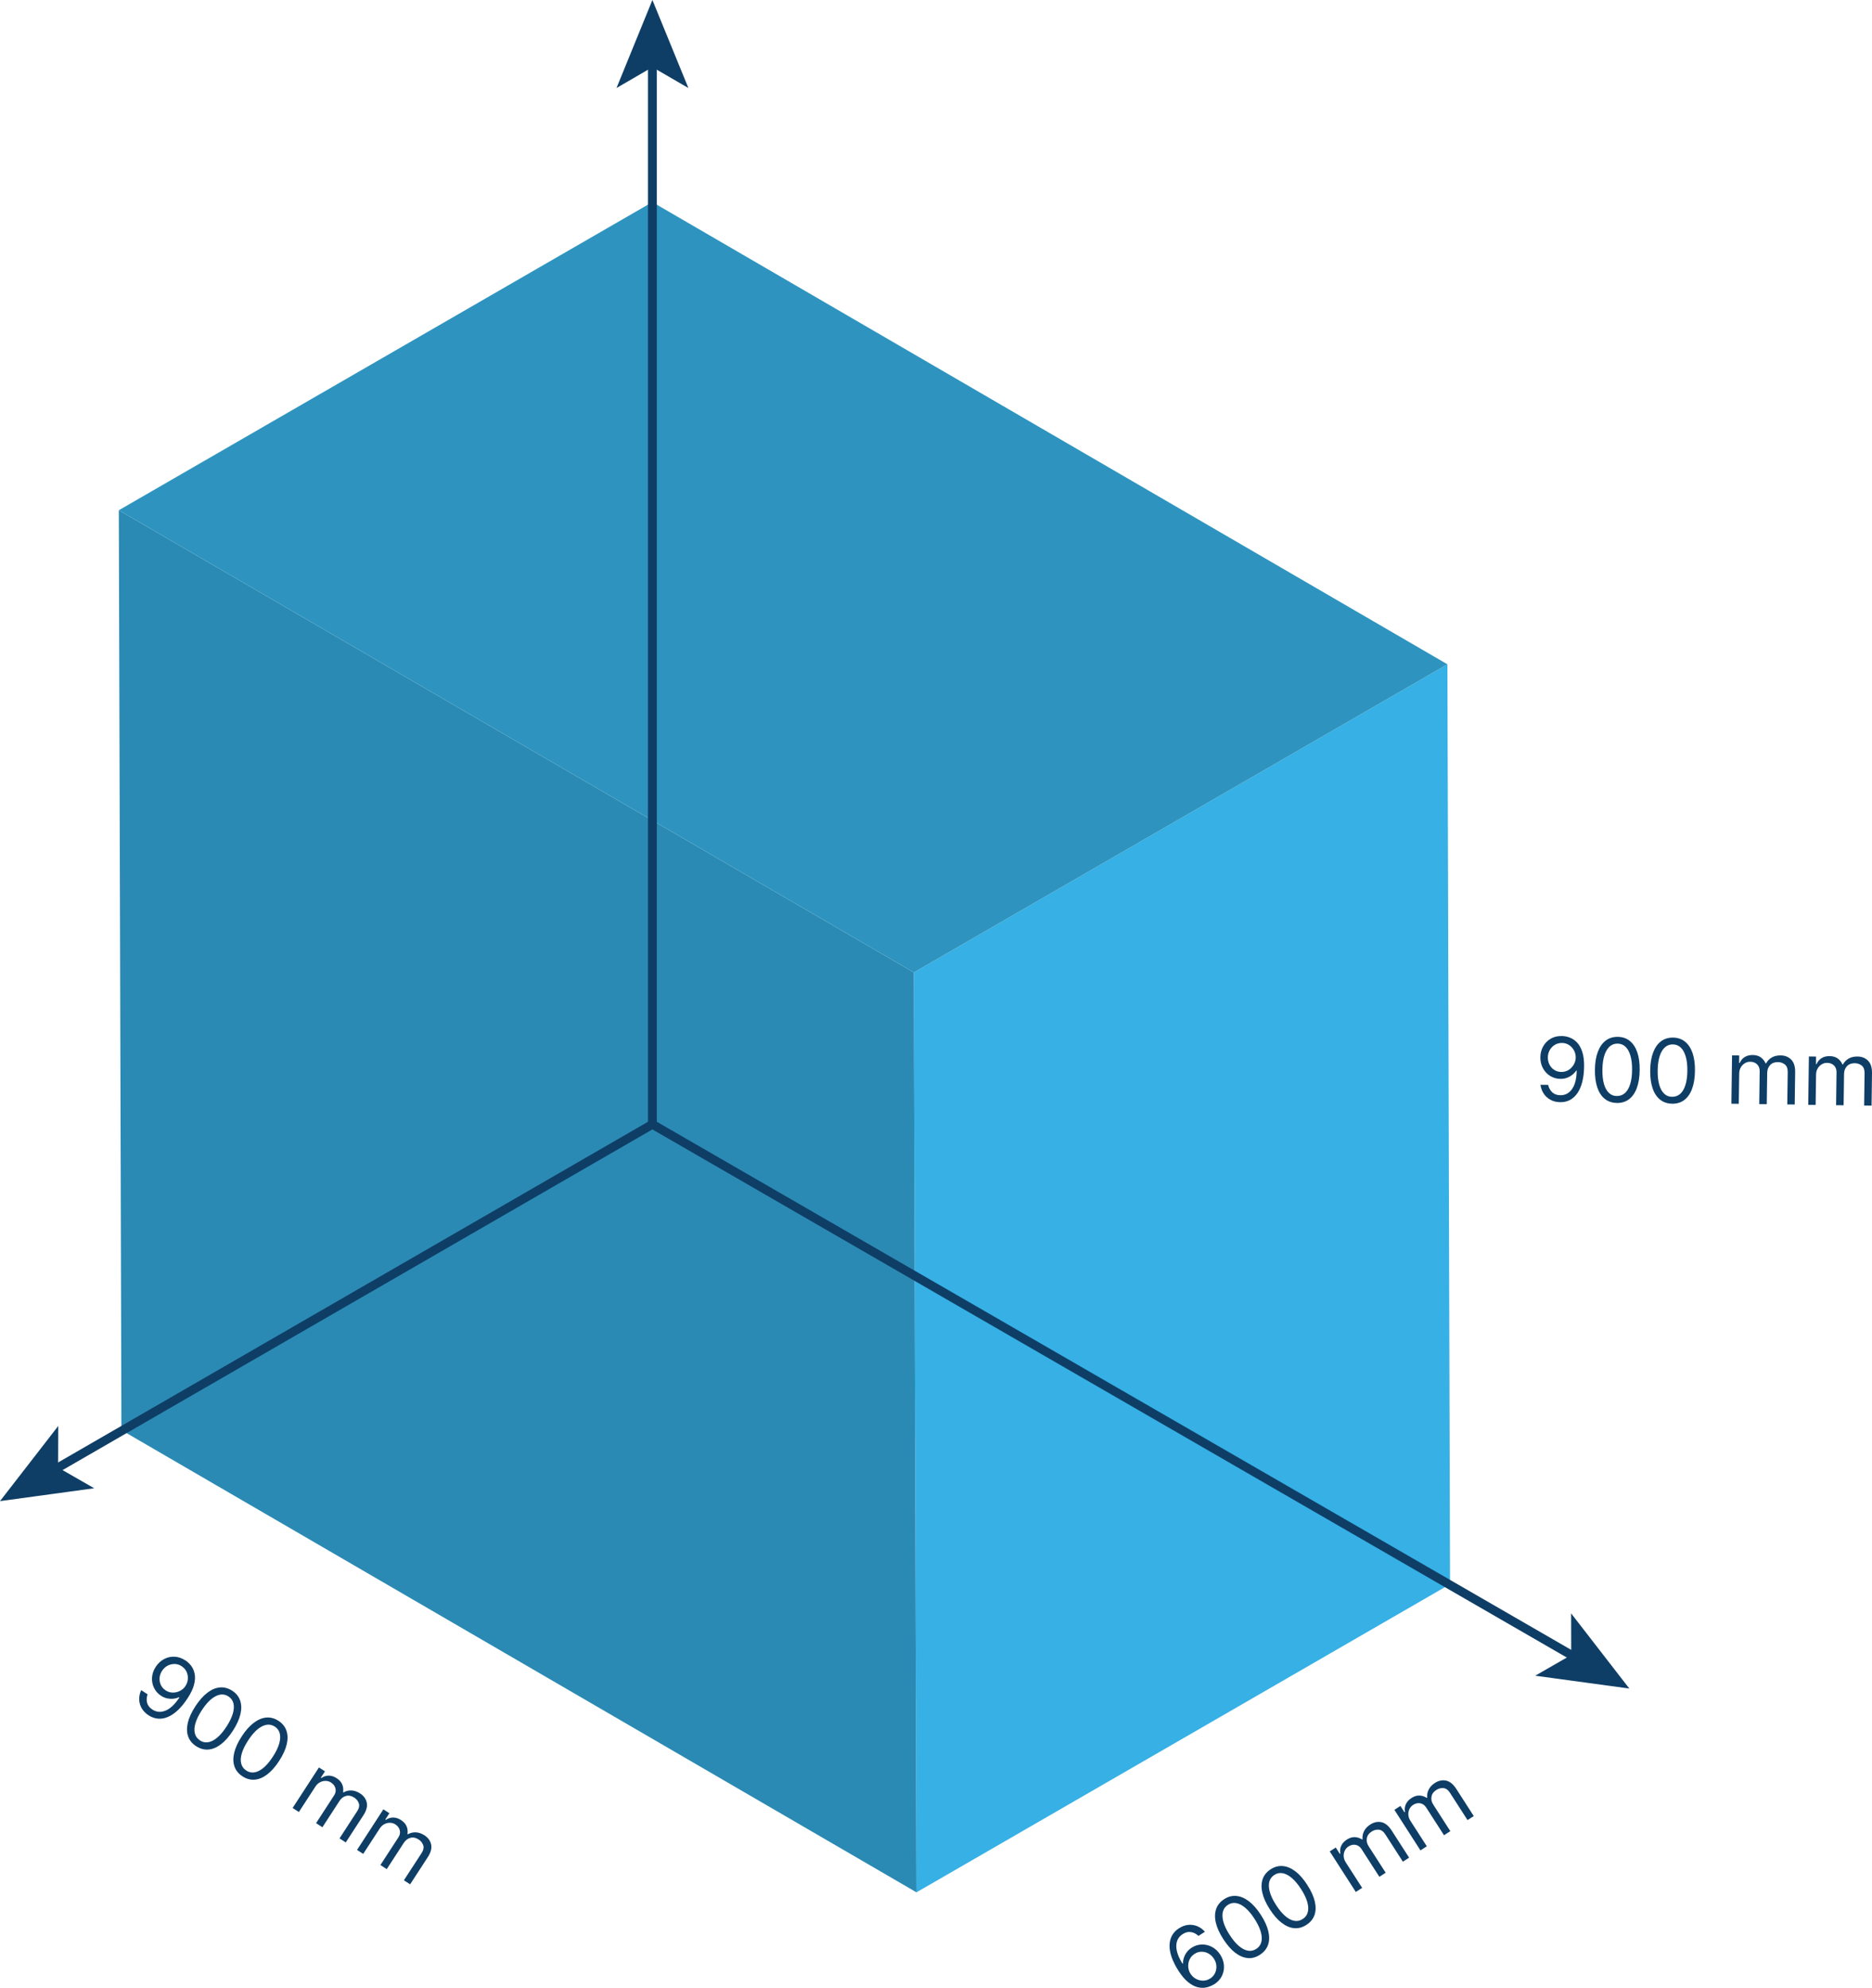
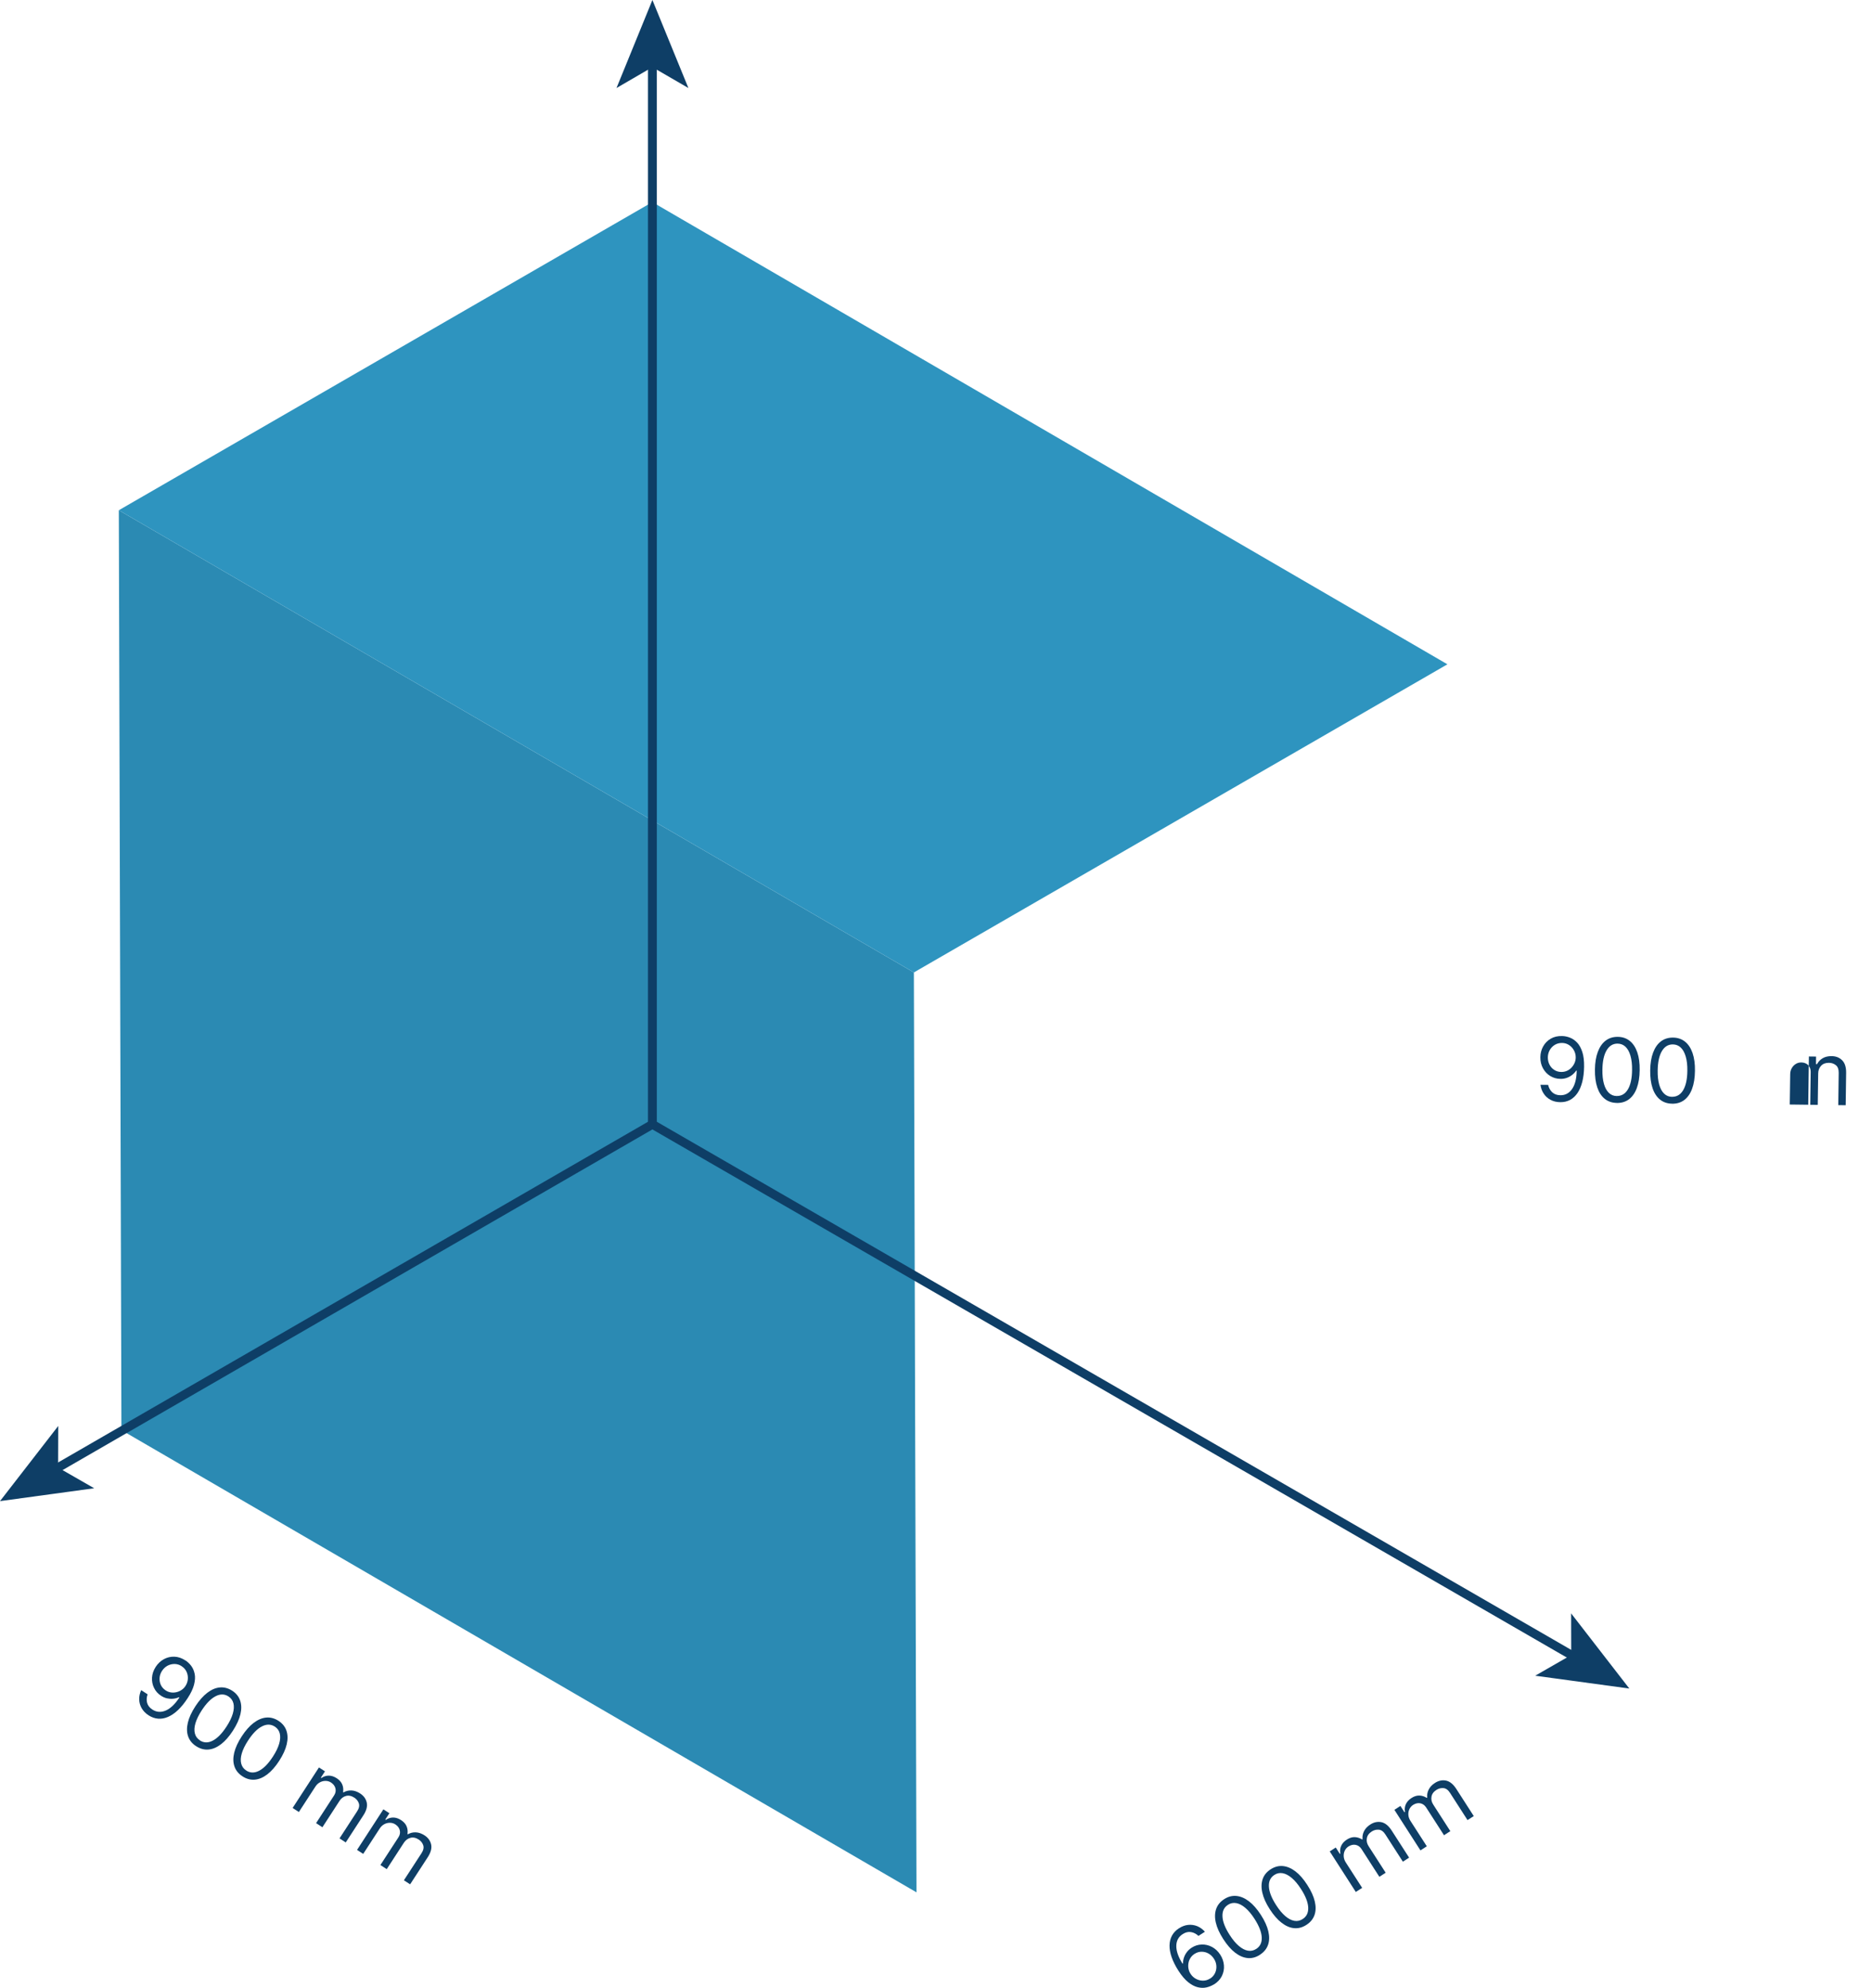
<svg xmlns="http://www.w3.org/2000/svg" id="Livello_2" data-name="Livello 2" viewBox="0 0 423.35 449.39">
  <defs>
    <style>
      .cls-1 {
        fill: #2b8ab3;
      }

      .cls-2 {
        isolation: isolate;
      }

      .cls-3 {
        fill: #0e3e66;
      }

      .cls-4 {
        fill: none;
        stroke: #0e3e66;
        stroke-miterlimit: 10;
        stroke-width: 2px;
      }

      .cls-5 {
        fill: #2e94bf;
      }

      .cls-6 {
        fill: #36b0e5;
      }
    </style>
  </defs>
  <g id="Livello_1-2" data-name="Livello 1">
    <g>
      <g>
        <g class="cls-2">
-           <polygon class="cls-6" points="327.33 150.18 327.92 358.14 207.26 427.8 206.67 219.84 327.33 150.18" />
          <polygon class="cls-1" points="207.26 427.8 27.46 323.31 26.87 115.35 206.67 219.84 207.26 427.8" />
          <polygon class="cls-5" points="206.67 219.84 26.87 115.35 147.53 45.69 327.33 150.18 206.67 219.84" />
        </g>
        <g>
          <g>
            <line class="cls-4" x1="147.54" y1="255.12" x2="147.54" y2="14.12" />
            <polygon class="cls-3" points="147.54 0 155.68 19.9 147.54 15.18 139.42 19.9 147.54 0" />
          </g>
          <g>
            <line class="cls-4" x1="147.53" y1="254.17" x2="356.24" y2="374.67" />
            <polygon class="cls-3" points="368.47 381.73 347.18 378.83 355.33 374.15 355.31 364.74 368.47 381.73" />
          </g>
          <g>
            <line class="cls-4" x1="147.29" y1="254.32" x2="12.23" y2="332.3" />
            <polygon class="cls-3" points="0 339.36 13.17 322.37 13.14 331.77 21.3 336.45 0 339.36" />
          </g>
        </g>
        <g>
          <path class="cls-3" d="M41.94,375.37c.5.33.94.75,1.32,1.26s.63,1.12.77,1.82.08,1.5-.15,2.41c-.23.9-.71,1.92-1.44,3.04-.7,1.08-1.43,1.98-2.18,2.69s-1.5,1.22-2.26,1.55c-.76.33-1.51.46-2.25.4-.74-.06-1.45-.31-2.14-.75-.68-.44-1.2-.98-1.56-1.59-.36-.62-.55-1.28-.57-1.99s.13-1.41.45-2.12l1.45.95c-.23.64-.27,1.28-.12,1.89.16.62.55,1.13,1.2,1.55.94.61,1.95.68,3.03.22,1.08-.47,2.11-1.45,3.08-2.95l-.1-.06c-.44.19-.89.31-1.35.35-.46.04-.92,0-1.38-.1-.46-.11-.9-.3-1.32-.58-.7-.45-1.23-1.04-1.58-1.77-.36-.73-.51-1.51-.46-2.34.05-.83.33-1.64.84-2.43.49-.75,1.1-1.32,1.84-1.73.74-.4,1.53-.59,2.38-.56s1.68.31,2.5.86ZM41.09,376.68c-.5-.33-1.03-.49-1.59-.5-.56-.01-1.09.12-1.6.38-.5.27-.92.66-1.25,1.16s-.52,1.04-.56,1.6.05,1.09.28,1.59c.23.5.6.91,1.1,1.24.38.25.78.4,1.2.46s.84.04,1.25-.06c.41-.1.8-.27,1.15-.51.36-.24.65-.54.88-.9.31-.48.49-1,.53-1.56.04-.57-.05-1.11-.28-1.62s-.6-.94-1.11-1.27Z" />
          <path class="cls-3" d="M44.35,394.76c-.9-.58-1.5-1.33-1.81-2.23-.31-.9-.33-1.93-.06-3.08.27-1.15.84-2.39,1.71-3.72.86-1.32,1.76-2.33,2.7-3.05.94-.72,1.89-1.12,2.85-1.2.96-.08,1.88.17,2.77.74s1.49,1.32,1.8,2.23c.31.91.33,1.93.06,3.09-.27,1.15-.84,2.39-1.69,3.71-.86,1.33-1.76,2.35-2.7,3.07-.94.72-1.89,1.12-2.84,1.2-.95.08-1.87-.17-2.77-.75ZM45.2,393.45c.89.58,1.86.6,2.91.06,1.05-.54,2.09-1.6,3.12-3.19.69-1.06,1.16-2.03,1.42-2.92.26-.89.3-1.66.14-2.33-.17-.66-.54-1.18-1.13-1.56-.88-.57-1.85-.59-2.91-.04s-2.1,1.61-3.13,3.19c-.69,1.06-1.16,2.03-1.42,2.91-.26.88-.3,1.65-.13,2.31.17.66.55,1.18,1.14,1.56Z" />
          <path class="cls-3" d="M54.83,401.57c-.9-.58-1.5-1.33-1.81-2.23s-.33-1.93-.06-3.08c.28-1.15.84-2.39,1.71-3.72.86-1.32,1.76-2.34,2.7-3.05s1.89-1.12,2.85-1.2,1.88.17,2.76.74c.89.58,1.49,1.32,1.8,2.23s.33,1.94.06,3.09c-.27,1.15-.84,2.39-1.69,3.71-.86,1.33-1.76,2.35-2.7,3.07-.94.72-1.89,1.12-2.84,1.2s-1.87-.17-2.77-.75ZM55.68,400.26c.89.58,1.86.6,2.91.06,1.05-.54,2.09-1.6,3.12-3.19.69-1.06,1.16-2.03,1.42-2.92.26-.89.3-1.66.14-2.32s-.54-1.18-1.13-1.56c-.88-.57-1.85-.59-2.91-.04-1.06.54-2.1,1.61-3.13,3.19-.69,1.06-1.16,2.02-1.42,2.91-.26.88-.3,1.65-.13,2.31.17.66.55,1.18,1.14,1.56Z" />
          <path class="cls-3" d="M66.18,408.72l5.95-9.15,1.36.88-.93,1.43.12.08c.51-.36,1.06-.54,1.67-.54.6,0,1.2.2,1.8.59.6.39,1.02.86,1.24,1.39.23.53.29,1.12.2,1.75l.09.06c.54-.32,1.14-.47,1.79-.44.65.02,1.3.25,1.96.67.82.53,1.32,1.22,1.51,2.07.19.85-.07,1.81-.77,2.89l-3.98,6.12-1.41-.91,3.98-6.12c.44-.67.57-1.28.39-1.81-.18-.53-.52-.96-1.02-1.28-.64-.42-1.27-.55-1.87-.39-.61.16-1.1.53-1.48,1.12l-3.87,5.96-1.43-.93,4.07-6.26c.34-.52.44-1.05.31-1.59-.13-.54-.46-.98-.99-1.33-.37-.24-.77-.36-1.21-.37-.44-.01-.87.09-1.29.31-.42.22-.77.55-1.06,1l-3.72,5.72-1.41-.91Z" />
          <path class="cls-3" d="M80.76,418.19l5.94-9.15,1.36.88-.93,1.43.12.08c.51-.36,1.06-.54,1.66-.54.6,0,1.2.2,1.8.59.6.39,1.02.86,1.24,1.39.23.53.29,1.12.2,1.75l.09.06c.54-.32,1.14-.47,1.79-.44.65.02,1.3.25,1.96.67.82.53,1.32,1.22,1.51,2.07.19.85-.07,1.81-.77,2.89l-3.98,6.12-1.41-.91,3.98-6.12c.44-.67.57-1.28.39-1.81-.18-.53-.52-.96-1.02-1.28-.64-.42-1.27-.55-1.87-.39-.61.16-1.1.53-1.49,1.12l-3.87,5.96-1.43-.93,4.07-6.26c.34-.52.44-1.05.31-1.59s-.46-.98-.99-1.33c-.37-.24-.77-.36-1.21-.37-.44-.01-.87.09-1.29.31-.42.22-.77.55-1.06,1l-3.72,5.72-1.41-.91Z" />
        </g>
        <g>
          <path class="cls-3" d="M274.51,448.62c-.51.31-1.07.54-1.69.68-.62.14-1.28.12-1.97-.05-.7-.17-1.41-.55-2.14-1.13-.73-.58-1.46-1.44-2.19-2.57-.7-1.08-1.21-2.11-1.55-3.08-.34-.97-.5-1.87-.48-2.69.02-.82.2-1.56.56-2.21.36-.65.88-1.2,1.57-1.64.69-.44,1.38-.7,2.09-.77s1.39.03,2.04.29c.65.27,1.23.69,1.74,1.26l-1.46.94c-.49-.46-1.04-.75-1.67-.86-.62-.11-1.26.04-1.9.46-.95.61-1.43,1.5-1.44,2.68-.01,1.17.46,2.51,1.41,4l.1-.06c0-.48.08-.94.24-1.38.15-.44.38-.85.67-1.22.29-.37.64-.69,1.06-.96.7-.45,1.46-.69,2.26-.71.81-.03,1.58.15,2.32.54.74.39,1.37.97,1.88,1.76.49.76.76,1.56.83,2.4.07.84-.09,1.65-.46,2.41-.37.76-.98,1.4-1.81,1.93ZM273.67,447.3c.5-.32.87-.74,1.11-1.25.24-.51.34-1.05.3-1.62s-.22-1.12-.56-1.63c-.33-.51-.73-.89-1.23-1.17s-1.01-.4-1.57-.4-1.08.17-1.58.49c-.38.24-.68.54-.91.9-.23.36-.39.75-.46,1.16s-.08.84,0,1.26c.08.42.23.82.47,1.18.31.49.72.87,1.22,1.14.5.27,1.03.41,1.6.41.57,0,1.1-.16,1.61-.49Z" />
          <path class="cls-3" d="M284.93,441.92c-.9.58-1.82.83-2.77.74s-1.89-.49-2.83-1.21c-.94-.72-1.83-1.75-2.69-3.08-.85-1.32-1.41-2.56-1.68-3.71-.27-1.15-.24-2.18.07-3.09s.92-1.64,1.81-2.22,1.81-.82,2.77-.73c.95.09,1.9.49,2.84,1.21.94.72,1.83,1.74,2.69,3.06.86,1.33,1.42,2.57,1.69,3.72.27,1.15.25,2.18-.07,3.08s-.93,1.64-1.83,2.22ZM284.09,440.6c.89-.57,1.31-1.45,1.25-2.63-.06-1.18-.6-2.56-1.62-4.16-.68-1.06-1.38-1.89-2.08-2.49-.7-.6-1.39-.96-2.06-1.08-.67-.12-1.3,0-1.89.39-.88.57-1.29,1.45-1.23,2.64s.6,2.58,1.63,4.17c.68,1.06,1.37,1.89,2.07,2.48s1.38.95,2.05,1.07c.67.12,1.3-.02,1.89-.4Z" />
          <path class="cls-3" d="M295.44,435.16c-.9.58-1.82.83-2.77.74-.95-.08-1.89-.49-2.83-1.21-.94-.72-1.83-1.75-2.69-3.08-.85-1.32-1.41-2.56-1.67-3.71-.27-1.15-.24-2.18.07-3.09s.92-1.64,1.81-2.22c.89-.57,1.81-.82,2.77-.73.95.09,1.9.49,2.84,1.21s1.83,1.74,2.68,3.07c.86,1.33,1.42,2.57,1.69,3.72.27,1.15.25,2.18-.07,3.08-.32.9-.93,1.64-1.83,2.22ZM294.6,433.84c.89-.57,1.31-1.45,1.25-2.63-.06-1.18-.6-2.56-1.63-4.16-.68-1.06-1.37-1.89-2.08-2.49-.71-.6-1.39-.96-2.06-1.08-.67-.12-1.3,0-1.89.39-.88.57-1.3,1.45-1.23,2.64.06,1.19.6,2.58,1.63,4.17.68,1.06,1.37,1.89,2.07,2.49.7.6,1.38.95,2.05,1.07.67.12,1.3-.02,1.89-.4Z" />
          <path class="cls-3" d="M306.62,427.73l-5.9-9.18,1.36-.88.92,1.43.12-.08c-.12-.61-.06-1.19.19-1.74.25-.55.68-1.01,1.27-1.4.61-.39,1.2-.58,1.78-.56s1.14.19,1.68.53l.1-.06c-.07-.62.04-1.23.33-1.81.29-.58.76-1.09,1.42-1.51.82-.53,1.66-.7,2.51-.53.85.18,1.62.8,2.32,1.88l3.95,6.14-1.41.91-3.95-6.14c-.43-.68-.93-1.04-1.49-1.09-.56-.05-1.09.08-1.59.4-.65.42-1.02.93-1.12,1.55-.11.62.03,1.22.42,1.81l3.84,5.97-1.43.92-4.04-6.28c-.34-.52-.78-.83-1.32-.94-.54-.1-1.08.02-1.62.36-.37.24-.64.55-.84.95-.19.4-.27.83-.24,1.3.03.47.19.93.48,1.38l3.69,5.73-1.41.91Z" />
          <path class="cls-3" d="M321.24,418.33l-5.9-9.18,1.36-.88.92,1.43.12-.08c-.12-.61-.06-1.19.19-1.74.25-.55.67-1.01,1.27-1.4.61-.39,1.2-.58,1.78-.56.58.01,1.14.19,1.68.53l.1-.06c-.07-.62.04-1.23.33-1.81.29-.58.76-1.09,1.42-1.51.82-.53,1.66-.7,2.51-.53.85.18,1.62.8,2.32,1.88l3.95,6.14-1.41.91-3.95-6.14c-.43-.68-.93-1.04-1.49-1.09-.56-.05-1.09.08-1.59.4-.65.41-1.02.93-1.12,1.55-.11.62.03,1.22.42,1.81l3.84,5.97-1.43.92-4.04-6.28c-.34-.52-.78-.83-1.32-.94-.54-.1-1.08.02-1.62.36-.37.24-.64.55-.84.95-.19.4-.27.83-.24,1.3.03.47.19.93.48,1.38l3.69,5.73-1.41.91Z" />
        </g>
      </g>
      <g>
        <path class="cls-3" d="M353.27,234.22c.6.01,1.19.13,1.79.37.59.23,1.13.61,1.62,1.13.49.52.87,1.23,1.16,2.11.29.89.42,2,.4,3.34-.02,1.29-.16,2.44-.42,3.44s-.62,1.84-1.09,2.52c-.47.68-1.03,1.19-1.68,1.54-.66.35-1.39.51-2.21.5-.81-.01-1.54-.18-2.17-.52-.63-.33-1.15-.79-1.54-1.38-.4-.58-.65-1.26-.75-2.03l1.73.02c.15.67.45,1.22.91,1.66.46.44,1.07.67,1.84.68,1.12.02,2.01-.46,2.68-1.43.66-.97,1.01-2.35,1.03-4.14h-.11c-.27.39-.59.73-.96,1.01-.37.28-.78.5-1.22.65s-.92.22-1.42.21c-.83-.01-1.59-.23-2.28-.65-.69-.42-1.23-1-1.64-1.74-.4-.73-.6-1.57-.59-2.5.01-.89.22-1.7.63-2.44s.98-1.32,1.71-1.75c.73-.43,1.59-.63,2.58-.6ZM353.25,235.78c-.6,0-1.13.13-1.62.42-.48.29-.86.68-1.15,1.18-.28.5-.43,1.05-.44,1.65,0,.61.12,1.16.38,1.66.26.5.62.9,1.08,1.19.46.3.99.45,1.59.46.45,0,.87-.08,1.26-.25s.73-.41,1.03-.72c.29-.31.53-.66.7-1.05s.26-.8.27-1.24c0-.57-.12-1.1-.39-1.6s-.63-.91-1.11-1.22c-.47-.31-1.01-.48-1.62-.48Z" />
        <path class="cls-3" d="M365.64,249.34c-1.07-.02-1.98-.32-2.72-.92-.75-.59-1.31-1.45-1.69-2.57-.38-1.12-.56-2.47-.54-4.05.02-1.57.24-2.91.66-4.02.42-1.11,1-1.95,1.77-2.53s1.68-.86,2.74-.85,1.96.32,2.71.92c.75.6,1.31,1.46,1.7,2.58.38,1.12.57,2.47.54,4.04-.02,1.58-.24,2.93-.65,4.04s-1,1.95-1.76,2.53c-.76.57-1.68.85-2.75.84ZM365.66,247.77c1.06.01,1.89-.49,2.49-1.5.6-1.01.92-2.47.94-4.36.02-1.26-.1-2.33-.36-3.22-.25-.89-.63-1.57-1.12-2.04s-1.09-.71-1.79-.72c-1.05-.01-1.88.49-2.49,1.52-.61,1.03-.92,2.48-.95,4.37-.02,1.26.1,2.33.35,3.22s.63,1.56,1.12,2.03c.49.47,1.09.71,1.8.71Z" />
        <path class="cls-3" d="M378.14,249.51c-1.07-.02-1.98-.32-2.72-.92-.74-.59-1.31-1.45-1.69-2.57-.38-1.12-.56-2.47-.54-4.05.02-1.57.24-2.91.66-4.02.42-1.11,1-1.95,1.77-2.53.76-.58,1.68-.86,2.74-.85,1.06.01,1.96.32,2.71.92.75.6,1.31,1.46,1.7,2.58.38,1.12.57,2.47.54,4.04-.02,1.58-.24,2.93-.65,4.04-.41,1.11-1,1.95-1.76,2.53-.76.57-1.68.85-2.75.84ZM378.16,247.95c1.06.01,1.89-.49,2.49-1.5.6-1.01.92-2.47.94-4.36.02-1.26-.1-2.33-.36-3.22s-.63-1.57-1.12-2.04c-.49-.47-1.09-.71-1.79-.72-1.05-.01-1.88.49-2.49,1.52-.61,1.03-.92,2.48-.95,4.37-.02,1.26.1,2.33.35,3.22.25.88.62,1.56,1.12,2.03.49.47,1.09.71,1.8.71Z" />
-         <path class="cls-3" d="M391.55,249.5l.15-10.91,1.62.02-.02,1.7h.14c.24-.58.61-1.03,1.12-1.34.51-.32,1.12-.47,1.83-.46.72.01,1.32.18,1.79.51s.84.79,1.11,1.38h.11c.29-.56.71-1,1.28-1.33s1.24-.48,2.02-.47c.97.01,1.77.33,2.38.95.61.62.91,1.57.89,2.85l-.1,7.3-1.68-.02.1-7.3c.01-.8-.2-1.38-.64-1.73-.44-.35-.95-.53-1.55-.54-.77-.01-1.36.21-1.79.67-.43.46-.65,1.04-.66,1.74l-.1,7.1-1.7-.02.1-7.47c0-.62-.19-1.12-.58-1.51-.4-.39-.91-.58-1.55-.59-.44,0-.84.1-1.22.33-.38.23-.69.54-.92.95-.24.41-.36.88-.36,1.41l-.1,6.82-1.68-.02Z" />
-         <path class="cls-3" d="M408.93,249.75l.15-10.91,1.62.02-.02,1.7h.14c.24-.58.61-1.02,1.12-1.34.51-.32,1.12-.47,1.83-.46.72,0,1.32.18,1.79.51.48.33.85.79,1.11,1.38h.11c.29-.56.71-1,1.28-1.33.56-.33,1.24-.48,2.02-.47.97.01,1.77.33,2.38.95.61.62.91,1.57.89,2.85l-.1,7.3-1.68-.02.1-7.3c.01-.8-.2-1.38-.64-1.73-.44-.35-.95-.53-1.55-.54-.77-.01-1.36.21-1.79.67-.43.46-.65,1.04-.66,1.74l-.1,7.1-1.7-.02.1-7.47c0-.62-.19-1.12-.58-1.51-.4-.39-.91-.58-1.55-.59-.44,0-.84.1-1.22.33-.38.23-.69.54-.92.95-.24.41-.36.88-.36,1.41l-.1,6.82-1.68-.02Z" />
+         <path class="cls-3" d="M408.93,249.75l.15-10.91,1.62.02-.02,1.7h.14h.11c.29-.56.71-1,1.28-1.33.56-.33,1.24-.48,2.02-.47.97.01,1.77.33,2.38.95.61.62.91,1.57.89,2.85l-.1,7.3-1.68-.02.1-7.3c.01-.8-.2-1.38-.64-1.73-.44-.35-.95-.53-1.55-.54-.77-.01-1.36.21-1.79.67-.43.46-.65,1.04-.66,1.74l-.1,7.1-1.7-.02.1-7.47c0-.62-.19-1.12-.58-1.51-.4-.39-.91-.58-1.55-.59-.44,0-.84.1-1.22.33-.38.23-.69.54-.92.95-.24.41-.36.88-.36,1.41l-.1,6.82-1.68-.02Z" />
      </g>
    </g>
  </g>
</svg>